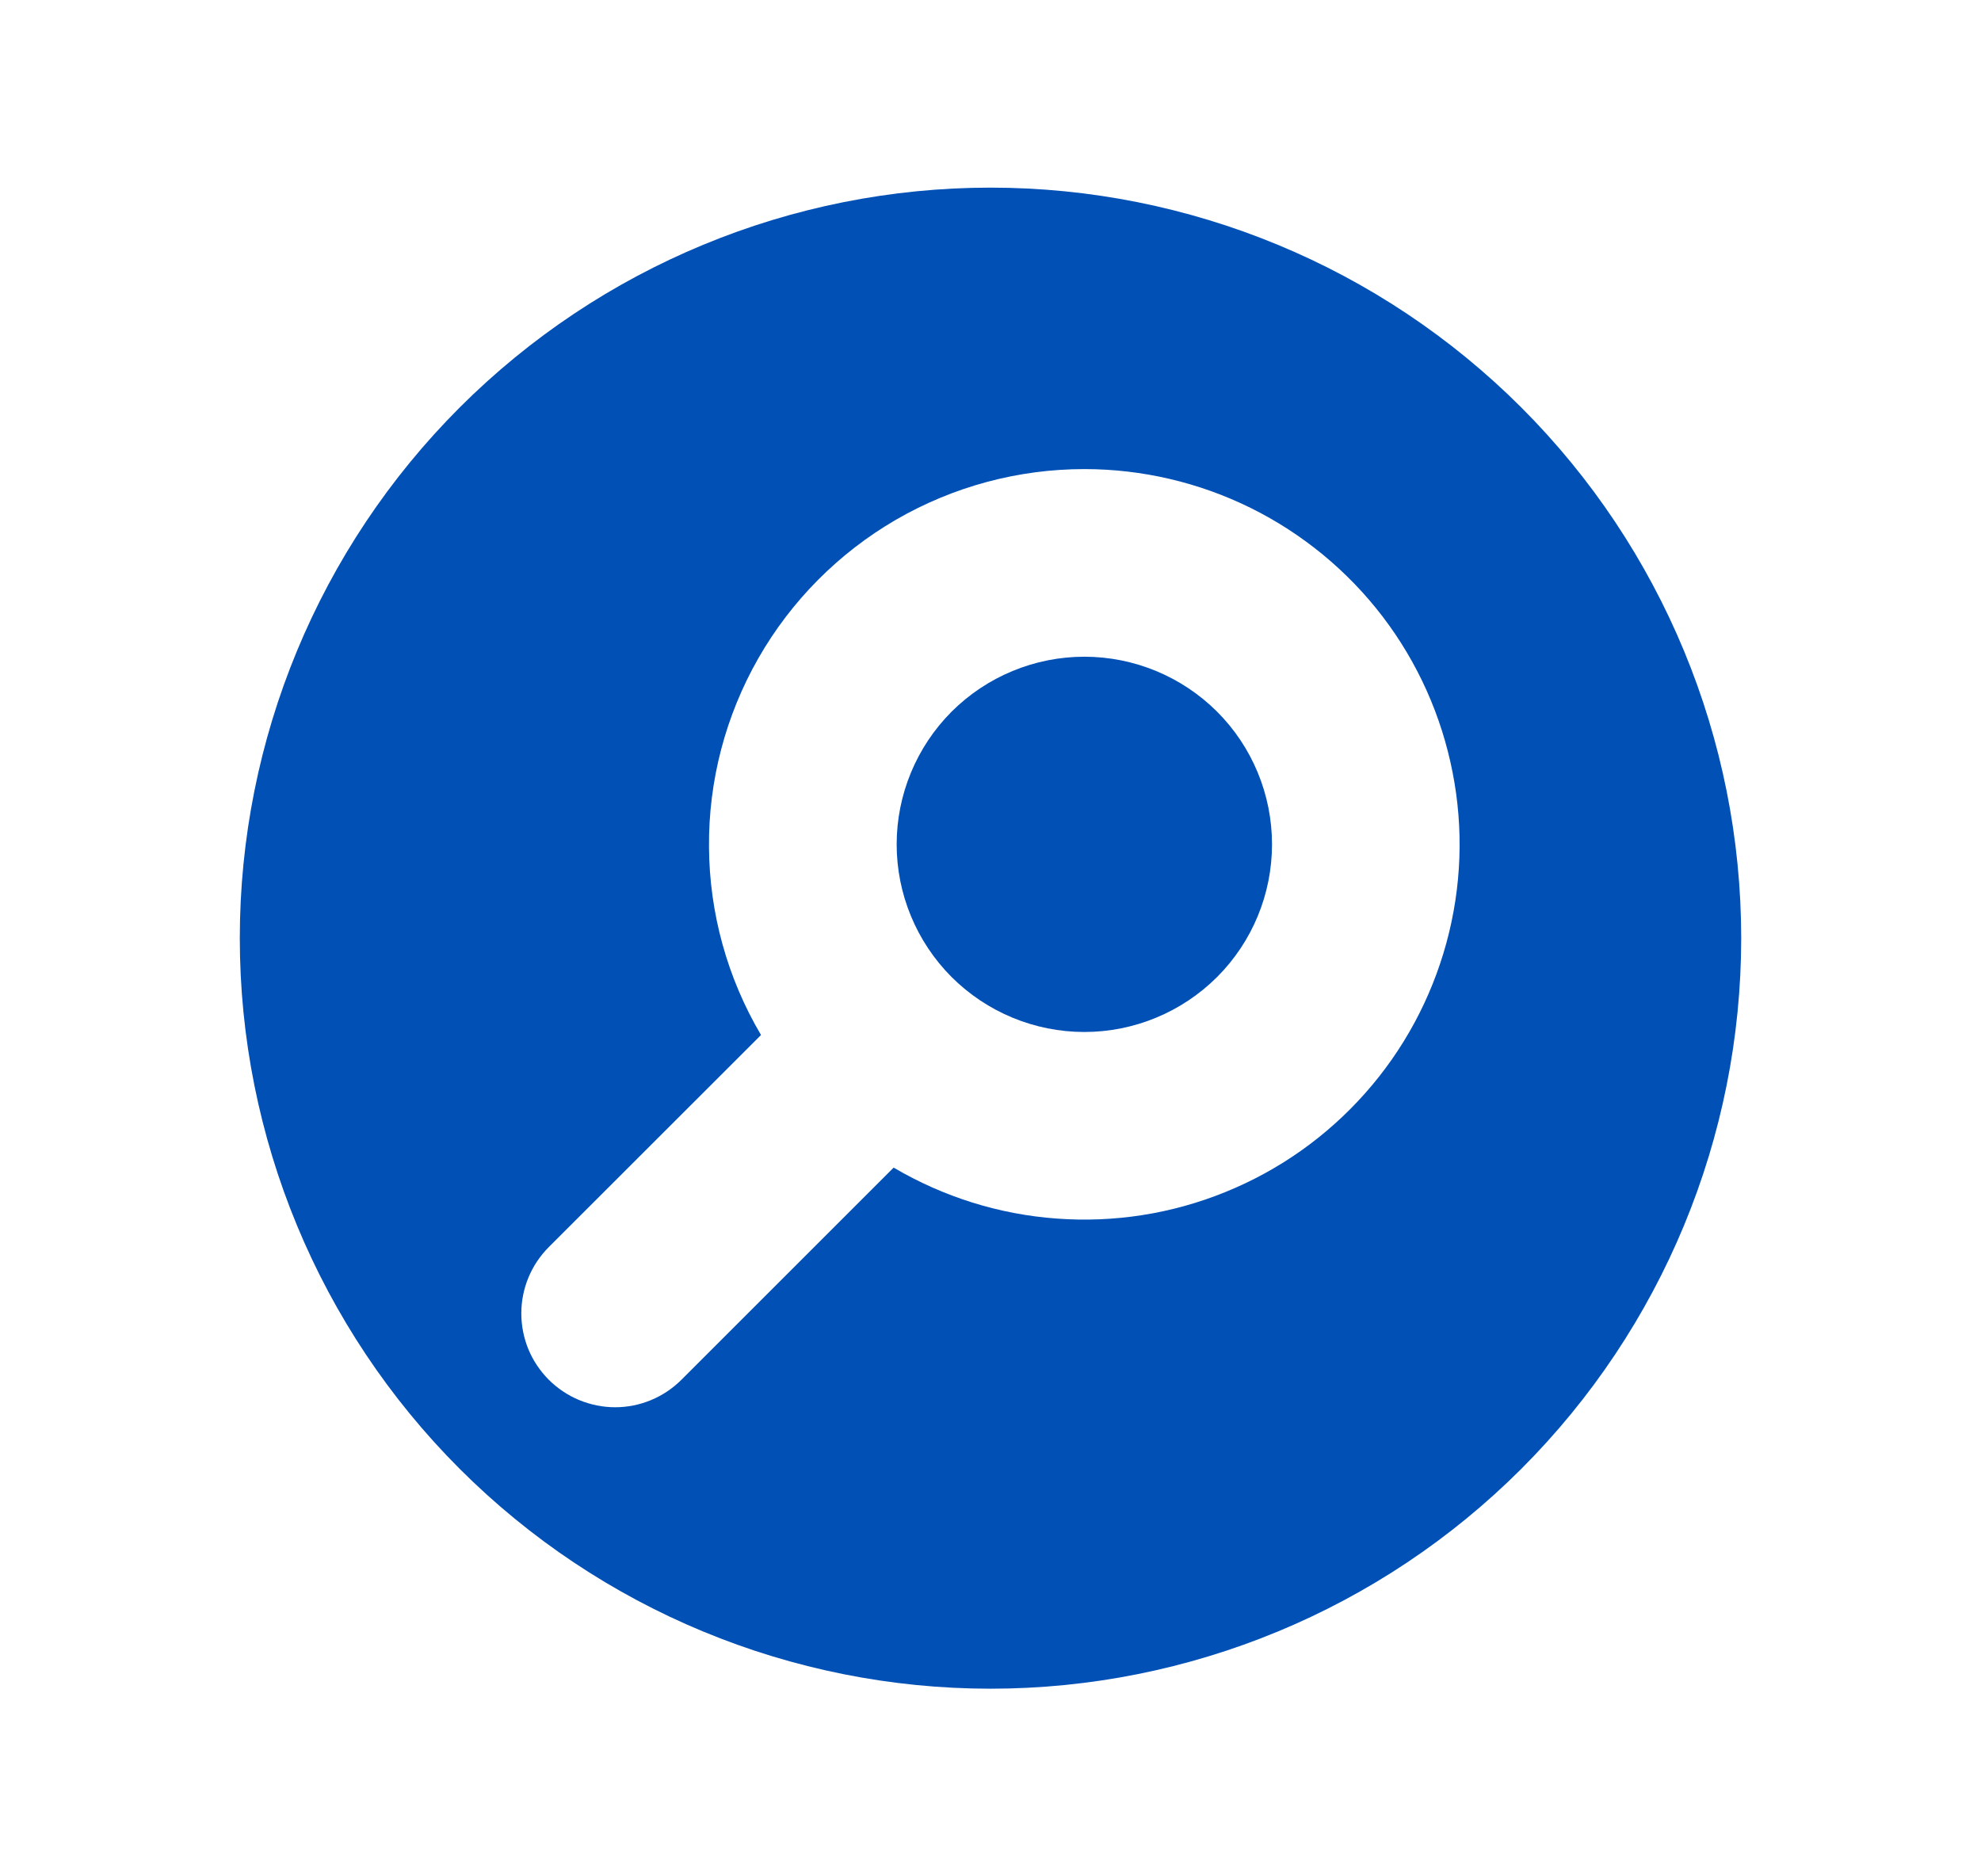
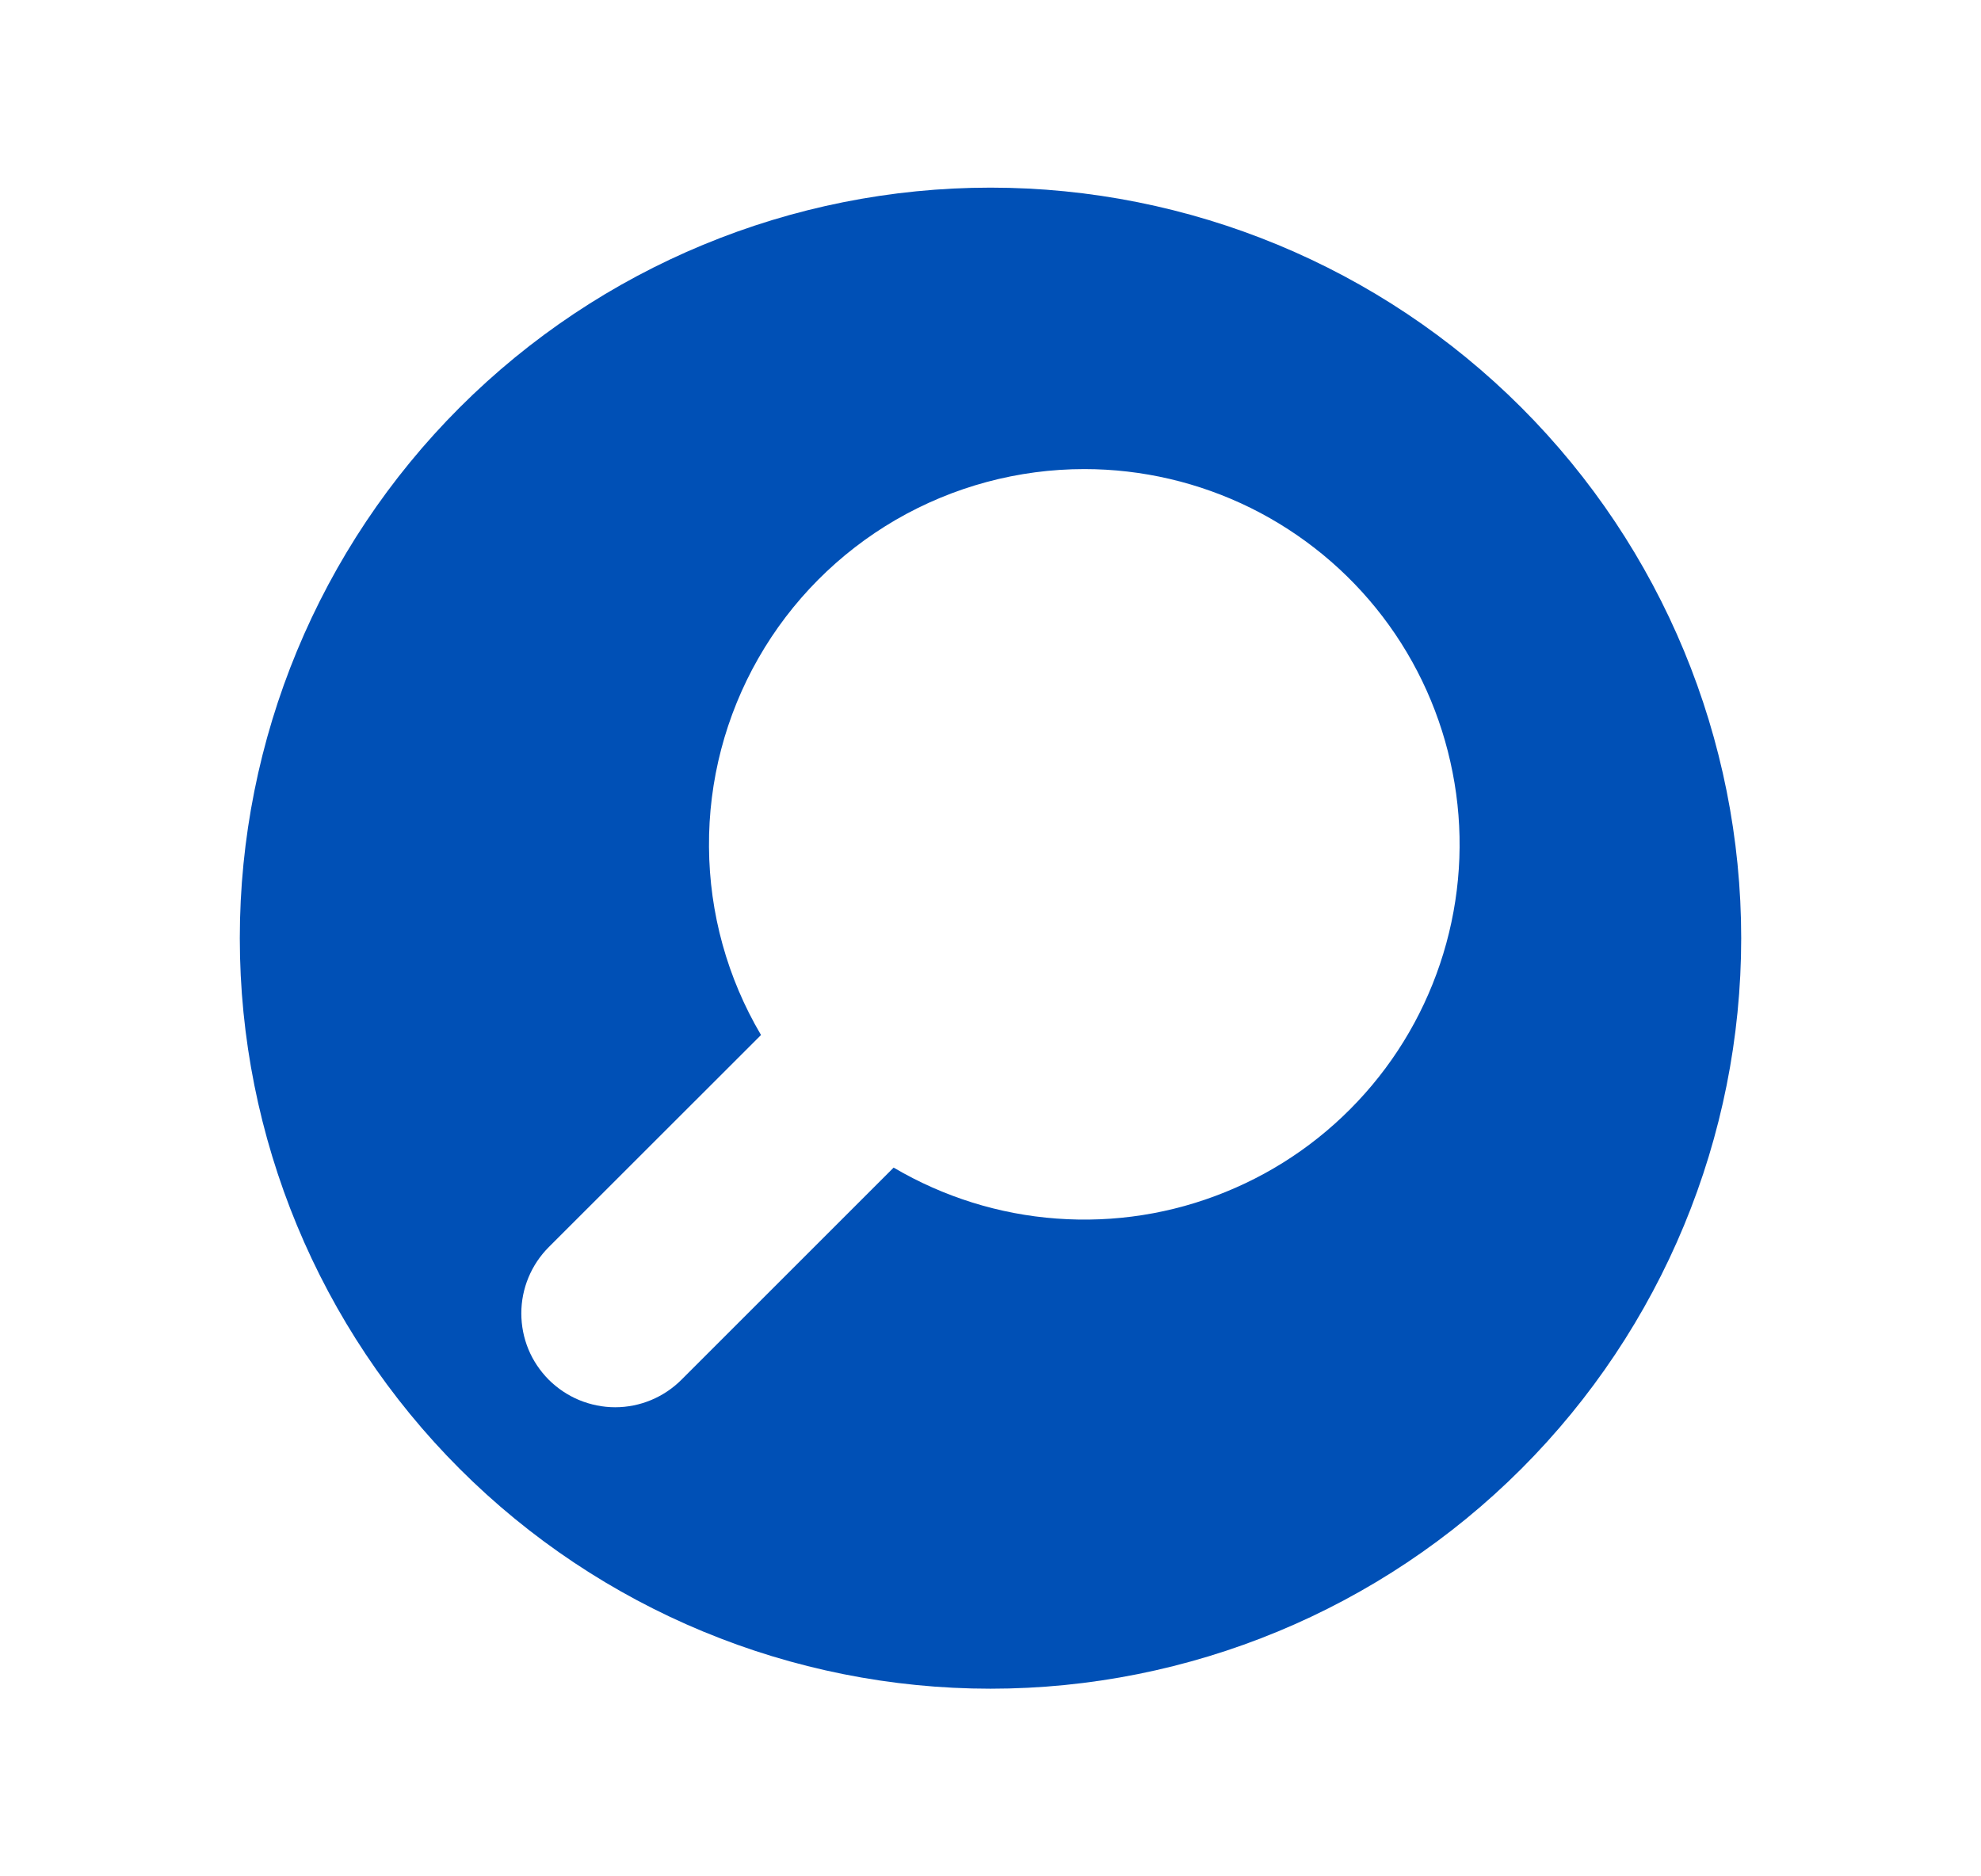
<svg xmlns="http://www.w3.org/2000/svg" width="19" height="18" viewBox="0 0 19 18" fill="none">
-   <path d="M8.6 8.1C8.6 7.623 8.79 7.165 9.127 6.827C9.465 6.49 9.923 6.3 10.4 6.3C10.877 6.3 11.335 6.49 11.673 6.827C12.011 7.165 12.2 7.623 12.2 8.1C12.2 8.577 12.011 9.035 11.673 9.373C11.335 9.71 10.877 9.9 10.4 9.9C9.923 9.9 9.465 9.71 9.127 9.373C8.79 9.035 8.6 8.577 8.6 8.1Z" fill="#0050B6" />
  <path fill-rule="evenodd" clip-rule="evenodd" d="M9.5 16.2C11.41 16.2 13.241 15.441 14.591 14.091C15.941 12.741 16.7 10.91 16.7 9C16.7 7.09 15.941 5.259 14.591 3.909C13.241 2.559 11.41 1.8 9.5 1.8C7.59 1.8 5.759 2.559 4.409 3.909C3.059 5.259 2.3 7.09 2.3 9C2.3 10.91 3.059 12.741 4.409 14.091C5.759 15.441 7.59 16.2 9.5 16.2ZM10.4 4.5C9.765 4.5 9.142 4.668 8.593 4.986C8.044 5.305 7.589 5.763 7.274 6.314C6.959 6.865 6.795 7.49 6.8 8.125C6.804 8.76 6.976 9.382 7.299 9.929L5.264 11.963C5.095 12.132 5 12.361 5 12.599C5 12.717 5.023 12.835 5.068 12.944C5.113 13.053 5.18 13.152 5.263 13.236C5.347 13.319 5.446 13.386 5.555 13.431C5.664 13.476 5.782 13.5 5.9 13.5C6.138 13.5 6.367 13.405 6.536 13.236L8.571 11.201C9.048 11.482 9.583 11.65 10.135 11.69C10.687 11.731 11.241 11.644 11.754 11.435C12.267 11.227 12.725 10.903 13.092 10.489C13.46 10.075 13.726 9.582 13.872 9.048C14.018 8.514 14.039 7.953 13.932 7.41C13.826 6.867 13.597 6.355 13.261 5.915C12.925 5.475 12.492 5.119 11.996 4.873C11.5 4.628 10.954 4.5 10.4 4.5Z" fill="#0050B6" />
</svg>